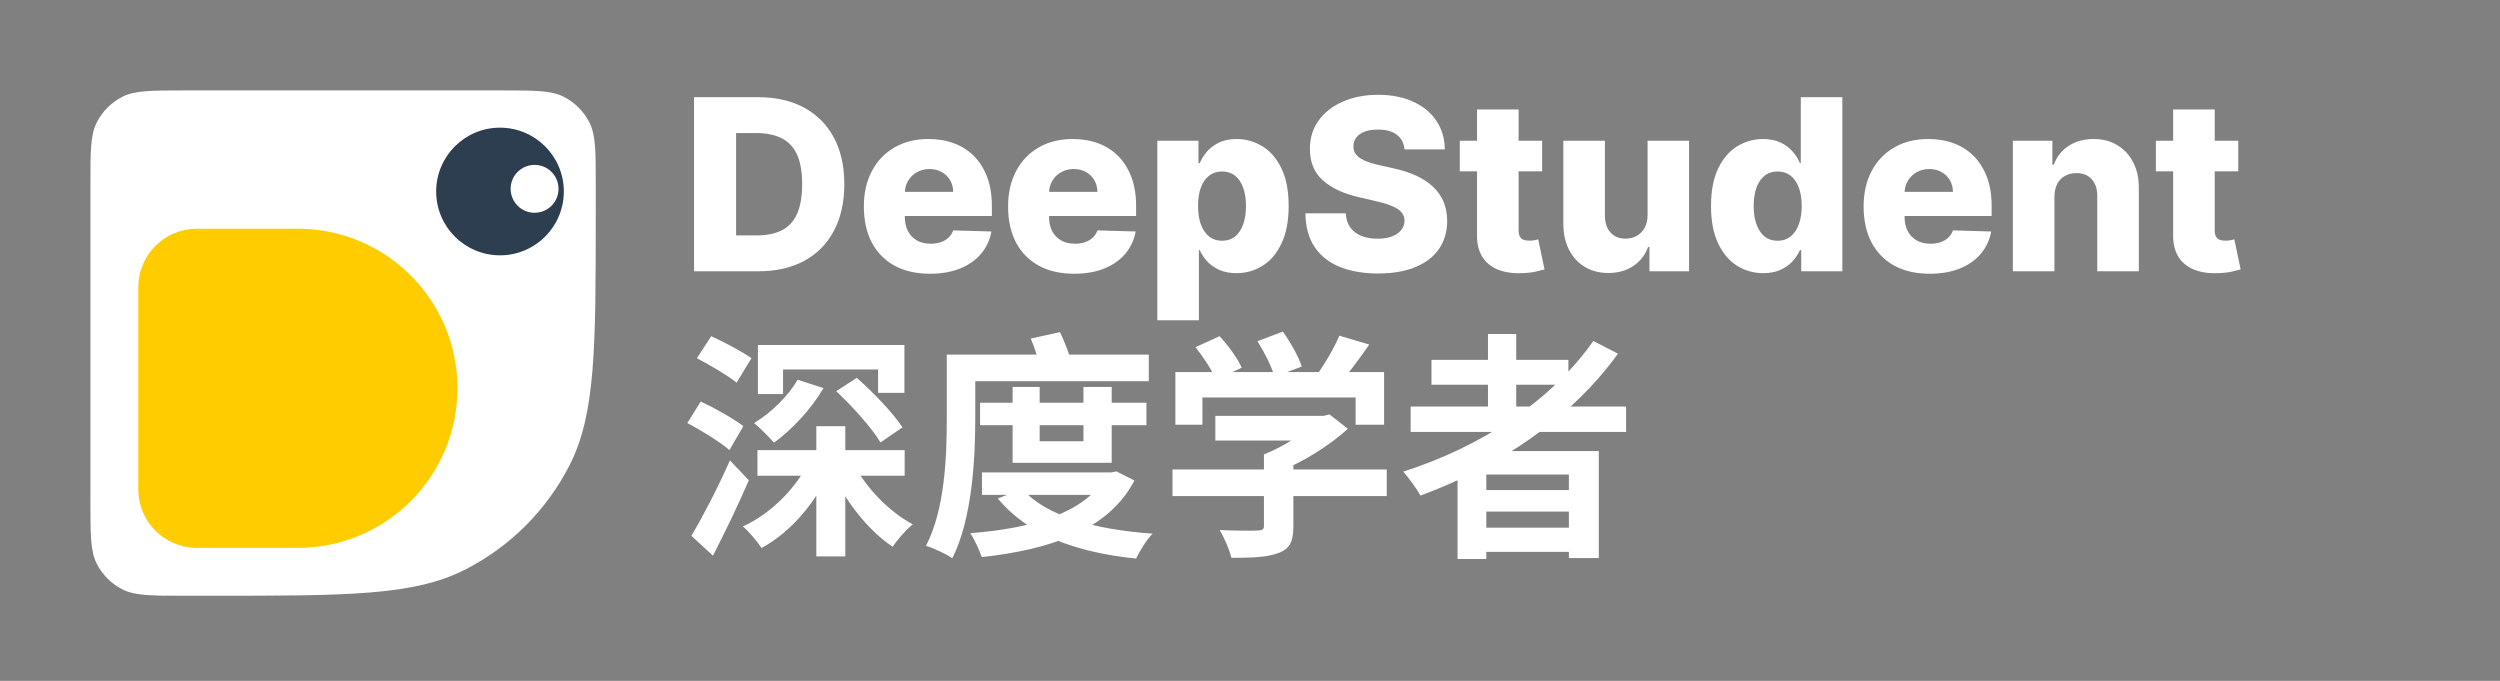
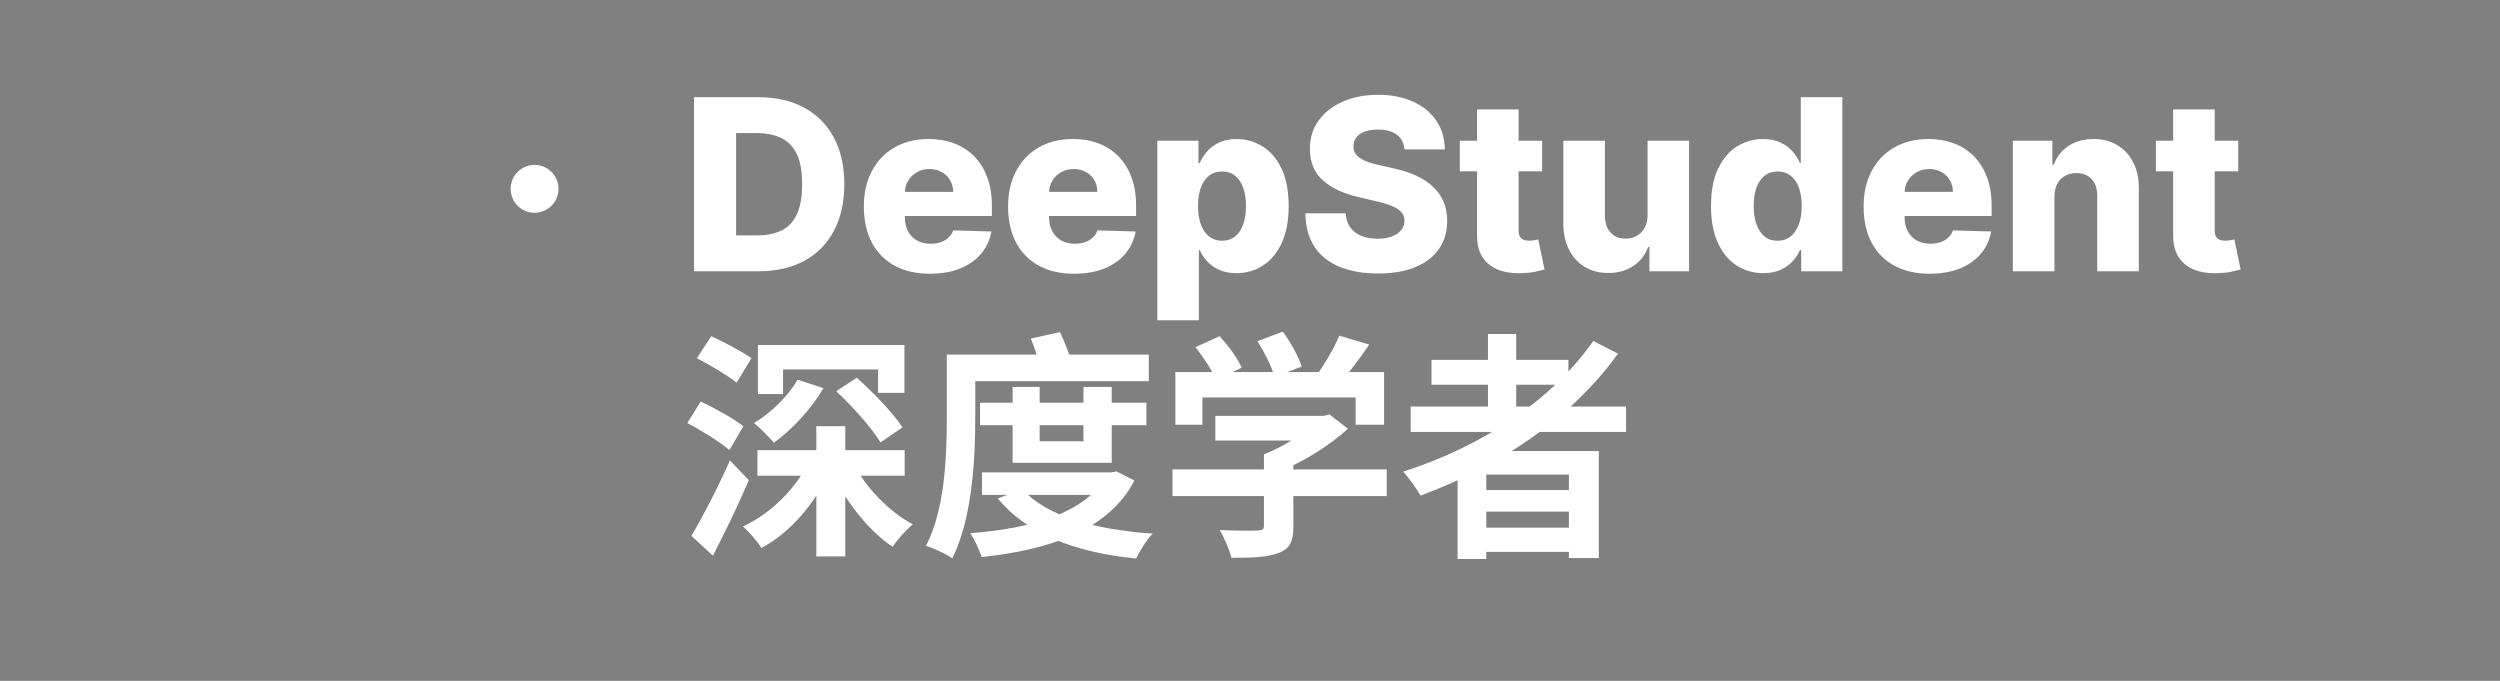
<svg xmlns="http://www.w3.org/2000/svg" width="470" height="128" viewBox="0 0 470 128" fill="none">
  <rect x="0" y="0" width="470" height="128" fill="#808080" stroke="none" />
-   <path d="M17 34.6C17 28.439 17 25.359 18.199 23.006C19.253 20.936 20.936 19.253 23.006 18.199C25.359 17 28.439 17 34.6 17H94.4C100.561 17 103.641 17 105.994 18.199C108.064 19.253 109.746 20.936 110.801 23.006C112 25.359 112 28.439 112 34.6V40C112 65.202 112 77.803 107.095 87.43C102.781 95.897 95.897 102.781 87.43 107.095C77.803 112 65.202 112 40 112H34.6C28.439 112 25.359 112 23.006 110.801C20.936 109.746 19.253 108.064 18.199 105.994C17 103.641 17 100.561 17 94.4V34.6Z" fill="white" />
-   <path d="M26 54.282C26 54.02 26 53.889 26.002 53.779C26.121 47.877 30.877 43.121 36.779 43.002C36.889 43 37.02 43 37.282 43H56C72.569 43 86 56.431 86 73C86 89.569 72.569 103 56 103H37.282C37.02 103 36.889 103 36.779 102.998C30.877 102.879 26.121 98.123 26.002 92.222C26 92.111 26 91.98 26 91.718V54.282Z" fill="#FFCC00" />
-   <circle cx="94" cy="36" r="12" fill="#2C3E50" />
  <circle cx="100.5" cy="35.5" r="4.5" fill="white" />
  <path d="M142.574 51H130.477V18.273H142.558C145.892 18.273 148.763 18.928 151.171 20.238C153.589 21.538 155.454 23.413 156.764 25.863C158.075 28.303 158.73 31.222 158.73 34.62C158.73 38.029 158.075 40.959 156.764 43.409C155.464 45.86 153.605 47.74 151.187 49.05C148.769 50.35 145.898 51 142.574 51ZM138.387 44.256H142.27C144.103 44.256 145.653 43.947 146.92 43.33C148.199 42.701 149.163 41.684 149.813 40.277C150.473 38.86 150.804 36.975 150.804 34.62C150.804 32.266 150.473 30.391 149.813 28.995C149.152 27.589 148.178 26.577 146.888 25.959C145.61 25.331 144.033 25.016 142.158 25.016H138.387V44.256ZM174.822 51.463C172.254 51.463 170.038 50.957 168.174 49.945C166.32 48.923 164.893 47.468 163.891 45.583C162.901 43.686 162.405 41.433 162.405 38.823C162.405 36.288 162.906 34.072 163.907 32.175C164.909 30.268 166.32 28.788 168.142 27.733C169.964 26.668 172.11 26.135 174.582 26.135C176.329 26.135 177.927 26.407 179.376 26.95C180.825 27.493 182.077 28.298 183.131 29.363C184.186 30.428 185.006 31.744 185.592 33.31C186.178 34.865 186.471 36.65 186.471 38.663V40.613H165.138V36.075H179.2C179.19 35.244 178.993 34.503 178.609 33.853C178.225 33.203 177.698 32.697 177.027 32.335C176.366 31.962 175.605 31.776 174.742 31.776C173.868 31.776 173.085 31.973 172.393 32.367C171.7 32.751 171.152 33.278 170.747 33.949C170.342 34.61 170.129 35.361 170.108 36.202V40.821C170.108 41.822 170.305 42.701 170.699 43.457C171.093 44.203 171.652 44.784 172.377 45.199C173.101 45.615 173.964 45.822 174.966 45.822C175.658 45.822 176.287 45.727 176.851 45.535C177.416 45.343 177.901 45.061 178.305 44.688C178.71 44.315 179.014 43.857 179.216 43.314L186.391 43.521C186.093 45.13 185.438 46.531 184.426 47.724C183.424 48.907 182.109 49.828 180.479 50.489C178.849 51.139 176.963 51.463 174.822 51.463ZM201.936 51.463C199.369 51.463 197.153 50.957 195.288 49.945C193.435 48.923 192.007 47.468 191.006 45.583C190.015 43.686 189.519 41.433 189.519 38.823C189.519 36.288 190.02 34.072 191.022 32.175C192.023 30.268 193.435 28.788 195.256 27.733C197.078 26.668 199.225 26.135 201.696 26.135C203.443 26.135 205.041 26.407 206.49 26.95C207.939 27.493 209.191 28.298 210.246 29.363C211.3 30.428 212.121 31.744 212.707 33.31C213.293 34.865 213.585 36.65 213.585 38.663V40.613H192.252V36.075H206.315C206.304 35.244 206.107 34.503 205.723 33.853C205.34 33.203 204.812 32.697 204.141 32.335C203.481 31.962 202.719 31.776 201.856 31.776C200.983 31.776 200.199 31.973 199.507 32.367C198.815 32.751 198.266 33.278 197.861 33.949C197.456 34.61 197.243 35.361 197.222 36.202V40.821C197.222 41.822 197.419 42.701 197.813 43.457C198.207 44.203 198.767 44.784 199.491 45.199C200.215 45.615 201.078 45.822 202.08 45.822C202.772 45.822 203.401 45.727 203.965 45.535C204.53 45.343 205.015 45.061 205.42 44.688C205.824 44.315 206.128 43.857 206.331 43.314L213.506 43.521C213.207 45.13 212.552 46.531 211.54 47.724C210.539 48.907 209.223 49.828 207.593 50.489C205.963 51.139 204.077 51.463 201.936 51.463ZM217.577 60.205V26.454H225.311V30.657H225.551C225.87 29.912 226.323 29.192 226.909 28.5C227.506 27.808 228.262 27.243 229.178 26.806C230.105 26.359 231.213 26.135 232.502 26.135C234.206 26.135 235.799 26.582 237.28 27.477C238.771 28.372 239.975 29.752 240.892 31.616C241.808 33.48 242.266 35.856 242.266 38.743C242.266 41.524 241.824 43.852 240.939 45.727C240.066 47.602 238.883 49.008 237.392 49.945C235.911 50.883 234.265 51.352 232.454 51.352C231.218 51.352 230.148 51.149 229.242 50.744C228.336 50.34 227.575 49.807 226.957 49.146C226.35 48.486 225.881 47.777 225.551 47.021H225.391V60.205H217.577ZM225.231 38.727C225.231 40.048 225.407 41.199 225.758 42.179C226.121 43.159 226.637 43.921 227.308 44.464C227.99 44.997 228.805 45.263 229.753 45.263C230.712 45.263 231.527 44.997 232.198 44.464C232.869 43.921 233.376 43.159 233.716 42.179C234.068 41.199 234.244 40.048 234.244 38.727C234.244 37.406 234.068 36.261 233.716 35.291C233.376 34.322 232.869 33.571 232.198 33.038C231.538 32.506 230.723 32.239 229.753 32.239C228.795 32.239 227.98 32.5 227.308 33.022C226.637 33.544 226.121 34.29 225.758 35.26C225.407 36.229 225.231 37.385 225.231 38.727ZM264.051 28.084C263.944 26.913 263.47 26.002 262.628 25.352C261.797 24.691 260.61 24.361 259.065 24.361C258.042 24.361 257.19 24.494 256.508 24.761C255.826 25.027 255.315 25.395 254.974 25.863C254.633 26.321 254.457 26.849 254.447 27.445C254.425 27.935 254.521 28.367 254.734 28.74C254.958 29.113 255.278 29.443 255.693 29.73C256.119 30.008 256.631 30.253 257.227 30.466C257.824 30.679 258.495 30.865 259.241 31.025L262.053 31.664C263.672 32.016 265.1 32.484 266.336 33.07C267.582 33.656 268.626 34.354 269.468 35.164C270.32 35.973 270.965 36.906 271.402 37.96C271.838 39.015 272.062 40.197 272.073 41.508C272.062 43.575 271.54 45.348 270.507 46.829C269.473 48.31 267.987 49.445 266.048 50.233C264.12 51.021 261.792 51.416 259.065 51.416C256.327 51.416 253.941 51.005 251.906 50.185C249.871 49.365 248.289 48.118 247.16 46.446C246.03 44.773 245.45 42.658 245.418 40.102H252.992C253.056 41.156 253.339 42.035 253.839 42.738C254.34 43.441 255.027 43.974 255.901 44.336C256.785 44.699 257.808 44.88 258.969 44.88C260.034 44.88 260.94 44.736 261.686 44.448C262.442 44.16 263.023 43.761 263.427 43.25C263.832 42.738 264.04 42.152 264.051 41.492C264.04 40.874 263.848 40.347 263.475 39.91C263.103 39.462 262.527 39.079 261.75 38.759C260.983 38.429 260.002 38.125 258.809 37.848L255.389 37.049C252.556 36.4 250.324 35.35 248.694 33.901C247.064 32.442 246.254 30.471 246.265 27.989C246.254 25.965 246.797 24.191 247.895 22.667C248.992 21.144 250.51 19.956 252.449 19.104C254.388 18.251 256.599 17.825 259.081 17.825C261.616 17.825 263.816 18.257 265.681 19.12C267.556 19.972 269.01 21.171 270.043 22.715C271.077 24.26 271.604 26.05 271.625 28.084H264.051ZM289.922 26.454V32.207H274.438V26.454H289.922ZM277.682 20.574H285.496V43.282C285.496 43.761 285.571 44.15 285.72 44.448C285.88 44.736 286.109 44.944 286.407 45.071C286.705 45.189 287.062 45.247 287.478 45.247C287.776 45.247 288.09 45.221 288.42 45.167C288.761 45.103 289.017 45.05 289.187 45.008L290.37 50.648C289.997 50.755 289.47 50.888 288.788 51.048C288.117 51.208 287.312 51.309 286.375 51.352C284.543 51.437 282.971 51.224 281.661 50.712C280.361 50.19 279.365 49.381 278.672 48.283C277.991 47.186 277.66 45.806 277.682 44.145V20.574ZM309.746 40.405V26.454H317.544V51H310.097V46.43H309.842C309.298 47.932 308.372 49.125 307.061 50.009C305.761 50.883 304.19 51.32 302.347 51.32C300.674 51.32 299.204 50.936 297.937 50.169C296.669 49.402 295.683 48.331 294.98 46.957C294.277 45.572 293.92 43.953 293.91 42.099V26.454H301.724V40.565C301.734 41.897 302.086 42.946 302.778 43.713C303.471 44.48 304.414 44.864 305.607 44.864C306.385 44.864 307.082 44.693 307.7 44.352C308.329 44.001 308.824 43.495 309.187 42.834C309.559 42.163 309.746 41.353 309.746 40.405ZM331.483 51.352C329.672 51.352 328.026 50.883 326.545 49.945C325.064 49.008 323.882 47.602 322.997 45.727C322.113 43.852 321.671 41.524 321.671 38.743C321.671 35.856 322.129 33.48 323.045 31.616C323.961 29.752 325.16 28.372 326.641 27.477C328.132 26.582 329.736 26.135 331.451 26.135C332.74 26.135 333.843 26.359 334.759 26.806C335.675 27.243 336.431 27.808 337.028 28.5C337.624 29.192 338.077 29.912 338.386 30.657H338.546V18.273H346.36V51H338.626V47.021H338.386C338.056 47.777 337.587 48.486 336.98 49.146C336.373 49.807 335.611 50.34 334.695 50.744C333.789 51.149 332.719 51.352 331.483 51.352ZM334.199 45.263C335.148 45.263 335.957 44.997 336.628 44.464C337.3 43.921 337.816 43.159 338.178 42.179C338.541 41.199 338.722 40.048 338.722 38.727C338.722 37.385 338.541 36.229 338.178 35.26C337.827 34.29 337.31 33.544 336.628 33.022C335.957 32.5 335.148 32.239 334.199 32.239C333.23 32.239 332.41 32.506 331.738 33.038C331.067 33.571 330.556 34.322 330.204 35.291C329.863 36.261 329.693 37.406 329.693 38.727C329.693 40.048 329.869 41.199 330.22 42.179C330.572 43.159 331.078 43.921 331.738 44.464C332.41 44.997 333.23 45.263 334.199 45.263ZM362.776 51.463C360.208 51.463 357.992 50.957 356.128 49.945C354.274 48.923 352.847 47.468 351.845 45.583C350.855 43.686 350.359 41.433 350.359 38.823C350.359 36.288 350.86 34.072 351.861 32.175C352.863 30.268 354.274 28.788 356.096 27.733C357.918 26.668 360.065 26.135 362.536 26.135C364.283 26.135 365.881 26.407 367.33 26.95C368.779 27.493 370.031 28.298 371.085 29.363C372.14 30.428 372.96 31.744 373.546 33.31C374.132 34.865 374.425 36.65 374.425 38.663V40.613H353.092V36.075H367.154C367.144 35.244 366.947 34.503 366.563 33.853C366.18 33.203 365.652 32.697 364.981 32.335C364.321 31.962 363.559 31.776 362.696 31.776C361.822 31.776 361.039 31.973 360.347 32.367C359.654 32.751 359.106 33.278 358.701 33.949C358.296 34.61 358.083 35.361 358.062 36.202V40.821C358.062 41.822 358.259 42.701 358.653 43.457C359.047 44.203 359.606 44.784 360.331 45.199C361.055 45.615 361.918 45.822 362.92 45.822C363.612 45.822 364.241 45.727 364.805 45.535C365.37 45.343 365.855 45.061 366.26 44.688C366.664 44.315 366.968 43.857 367.17 43.314L374.345 43.521C374.047 45.13 373.392 46.531 372.38 47.724C371.378 48.907 370.063 49.828 368.433 50.489C366.803 51.139 364.917 51.463 362.776 51.463ZM386.231 37.001V51H378.416V26.454H385.847V30.961H386.119C386.662 29.459 387.589 28.282 388.899 27.429C390.21 26.566 391.77 26.135 393.581 26.135C395.307 26.135 396.804 26.524 398.072 27.302C399.35 28.069 400.341 29.145 401.044 30.529C401.758 31.904 402.11 33.512 402.099 35.355V51H394.285V36.89C394.295 35.526 393.949 34.461 393.246 33.694C392.553 32.926 391.589 32.543 390.354 32.543C389.533 32.543 388.809 32.724 388.18 33.086C387.562 33.438 387.083 33.944 386.742 34.604C386.412 35.265 386.241 36.064 386.231 37.001ZM420.792 26.454V32.207H405.307V26.454H420.792ZM408.551 20.574H416.365V43.282C416.365 43.761 416.44 44.15 416.589 44.448C416.749 44.736 416.978 44.944 417.276 45.071C417.574 45.189 417.931 45.247 418.347 45.247C418.645 45.247 418.959 45.221 419.29 45.167C419.63 45.103 419.886 45.05 420.057 45.008L421.239 50.648C420.866 50.755 420.339 50.888 419.657 51.048C418.986 51.208 418.182 51.309 417.244 51.352C415.412 51.437 413.84 51.224 412.53 50.712C411.23 50.19 410.234 49.381 409.542 48.283C408.86 47.186 408.53 45.806 408.551 44.145V20.574Z" fill="white" />
  <path d="M142.4 84.62H170.075V89.435H142.4V84.62ZM142.49 64.865H170.03V73.865H165.08V69.455H147.215V74.09H142.49V64.865ZM153.47 80.12H158.915V104.6H153.47V80.12ZM160.4 87.05C162.695 91.595 167.105 96.185 171.605 98.57C170.39 99.56 168.68 101.45 167.825 102.8C163.19 99.695 158.825 94.115 156.26 88.445L160.4 87.05ZM152.255 86.465L156.35 87.815C153.605 94.205 148.835 99.965 143.165 103.025C142.4 101.81 140.78 99.92 139.655 98.975C145.01 96.545 149.825 91.64 152.255 86.465ZM149.96 71.39L154.82 72.965C152.57 76.835 148.835 80.84 145.505 83.225C144.695 82.28 142.85 80.39 141.77 79.535C144.965 77.6 148.16 74.495 149.96 71.39ZM157.205 73.55L161.075 71.03C164.135 73.73 167.915 77.645 169.67 80.345L165.53 83.18C163.955 80.525 160.31 76.43 157.205 73.55ZM131.015 67.34L133.715 63.2C136.055 64.28 139.52 66.08 141.275 67.34L138.485 71.93C136.865 70.625 133.445 68.6 131.015 67.34ZM129.215 79.535L131.735 75.485C134.255 76.655 137.9 78.68 139.745 80.12L137.135 84.62C135.425 83.135 131.825 80.885 129.215 79.535ZM129.98 100.73C132.005 97.355 134.93 91.775 137.225 86.555L140.78 90.29C138.755 95.015 136.28 100.1 134.03 104.465L129.98 100.73ZM184.25 75.71H215.525V79.94H184.25V75.71ZM184.61 88.805H209.315V93.035H184.61V88.805ZM190.37 72.74H195.455V82.955H203.69V72.74H209V87.005H190.37V72.74ZM207.92 88.805H208.955L209.9 88.625L213.275 90.335C208.325 99.785 197.255 103.34 184.565 104.735C184.16 103.475 183.215 101.405 182.405 100.235C193.925 99.38 204.185 96.41 207.92 89.48V88.805ZM192.215 91.955C196.58 96.95 205.67 99.56 216.695 100.325C215.57 101.45 214.22 103.655 213.59 105.005C202.025 103.835 193.115 100.415 187.58 93.71L192.215 91.955ZM180.515 66.665H215.975V71.66H180.515V66.665ZM177.995 66.665H183.35V78.68C183.35 86.285 182.765 97.58 179.03 104.96C177.905 104.15 175.475 103.025 174.08 102.62C177.68 95.735 177.995 85.61 177.995 78.725V66.665ZM193.79 63.65L199.28 62.435C200.225 64.415 201.215 66.935 201.485 68.6L195.68 69.995C195.455 68.33 194.645 65.63 193.79 63.65ZM228.485 78.185H249.23V82.82H228.485V78.185ZM220.43 88.265H260.705V93.26H220.43V88.265ZM237.62 85.43H243.155V99.02C243.155 101.81 242.435 103.25 240.32 103.97C238.205 104.78 235.325 104.87 231.5 104.87C231.14 103.34 230.15 101.045 229.295 99.65C232.175 99.785 235.55 99.785 236.45 99.74C237.35 99.695 237.62 99.515 237.62 98.885V85.43ZM247.475 78.185H248.825L249.95 77.915L253.415 80.615C249.995 83.675 245.225 86.78 240.41 88.67C239.735 87.725 238.385 86.24 237.62 85.43C241.4 83.945 245.63 81.2 247.475 79.13V78.185ZM220.97 69.95H260.21V79.85H254.855V74.72H226.055V79.85H220.97V69.95ZM251.795 63.11L257.42 64.775C255.44 67.655 253.145 70.715 251.345 72.65L247.115 71.075C248.78 68.915 250.76 65.585 251.795 63.11ZM224.75 65.27L229.295 63.2C230.915 65 232.715 67.385 233.435 69.14L228.575 71.39C227.945 69.725 226.235 67.115 224.75 65.27ZM236.405 64.145L241.175 62.345C242.615 64.325 244.145 67.07 244.73 68.915L239.6 70.85C239.15 69.05 237.71 66.215 236.405 64.145ZM265.205 76.43H305.705V81.2H265.205V76.43ZM269.12 67.655H294.86V72.335H269.12V67.655ZM277.04 92.135H297.155V96.185H277.04V92.135ZM277.04 99.2H297.155V103.745H277.04V99.2ZM279.74 62.795H285.05V79.085H279.74V62.795ZM299.54 64.1L304.175 66.485C295.355 78.77 281.63 87.815 267.05 93.17C266.42 92 264.8 89.75 263.81 88.67C278.435 83.99 291.665 75.395 299.54 64.1ZM274.025 84.8H300.575V104.915H294.95V89.21H279.425V105.095H274.025V84.8Z" fill="white" />
</svg>